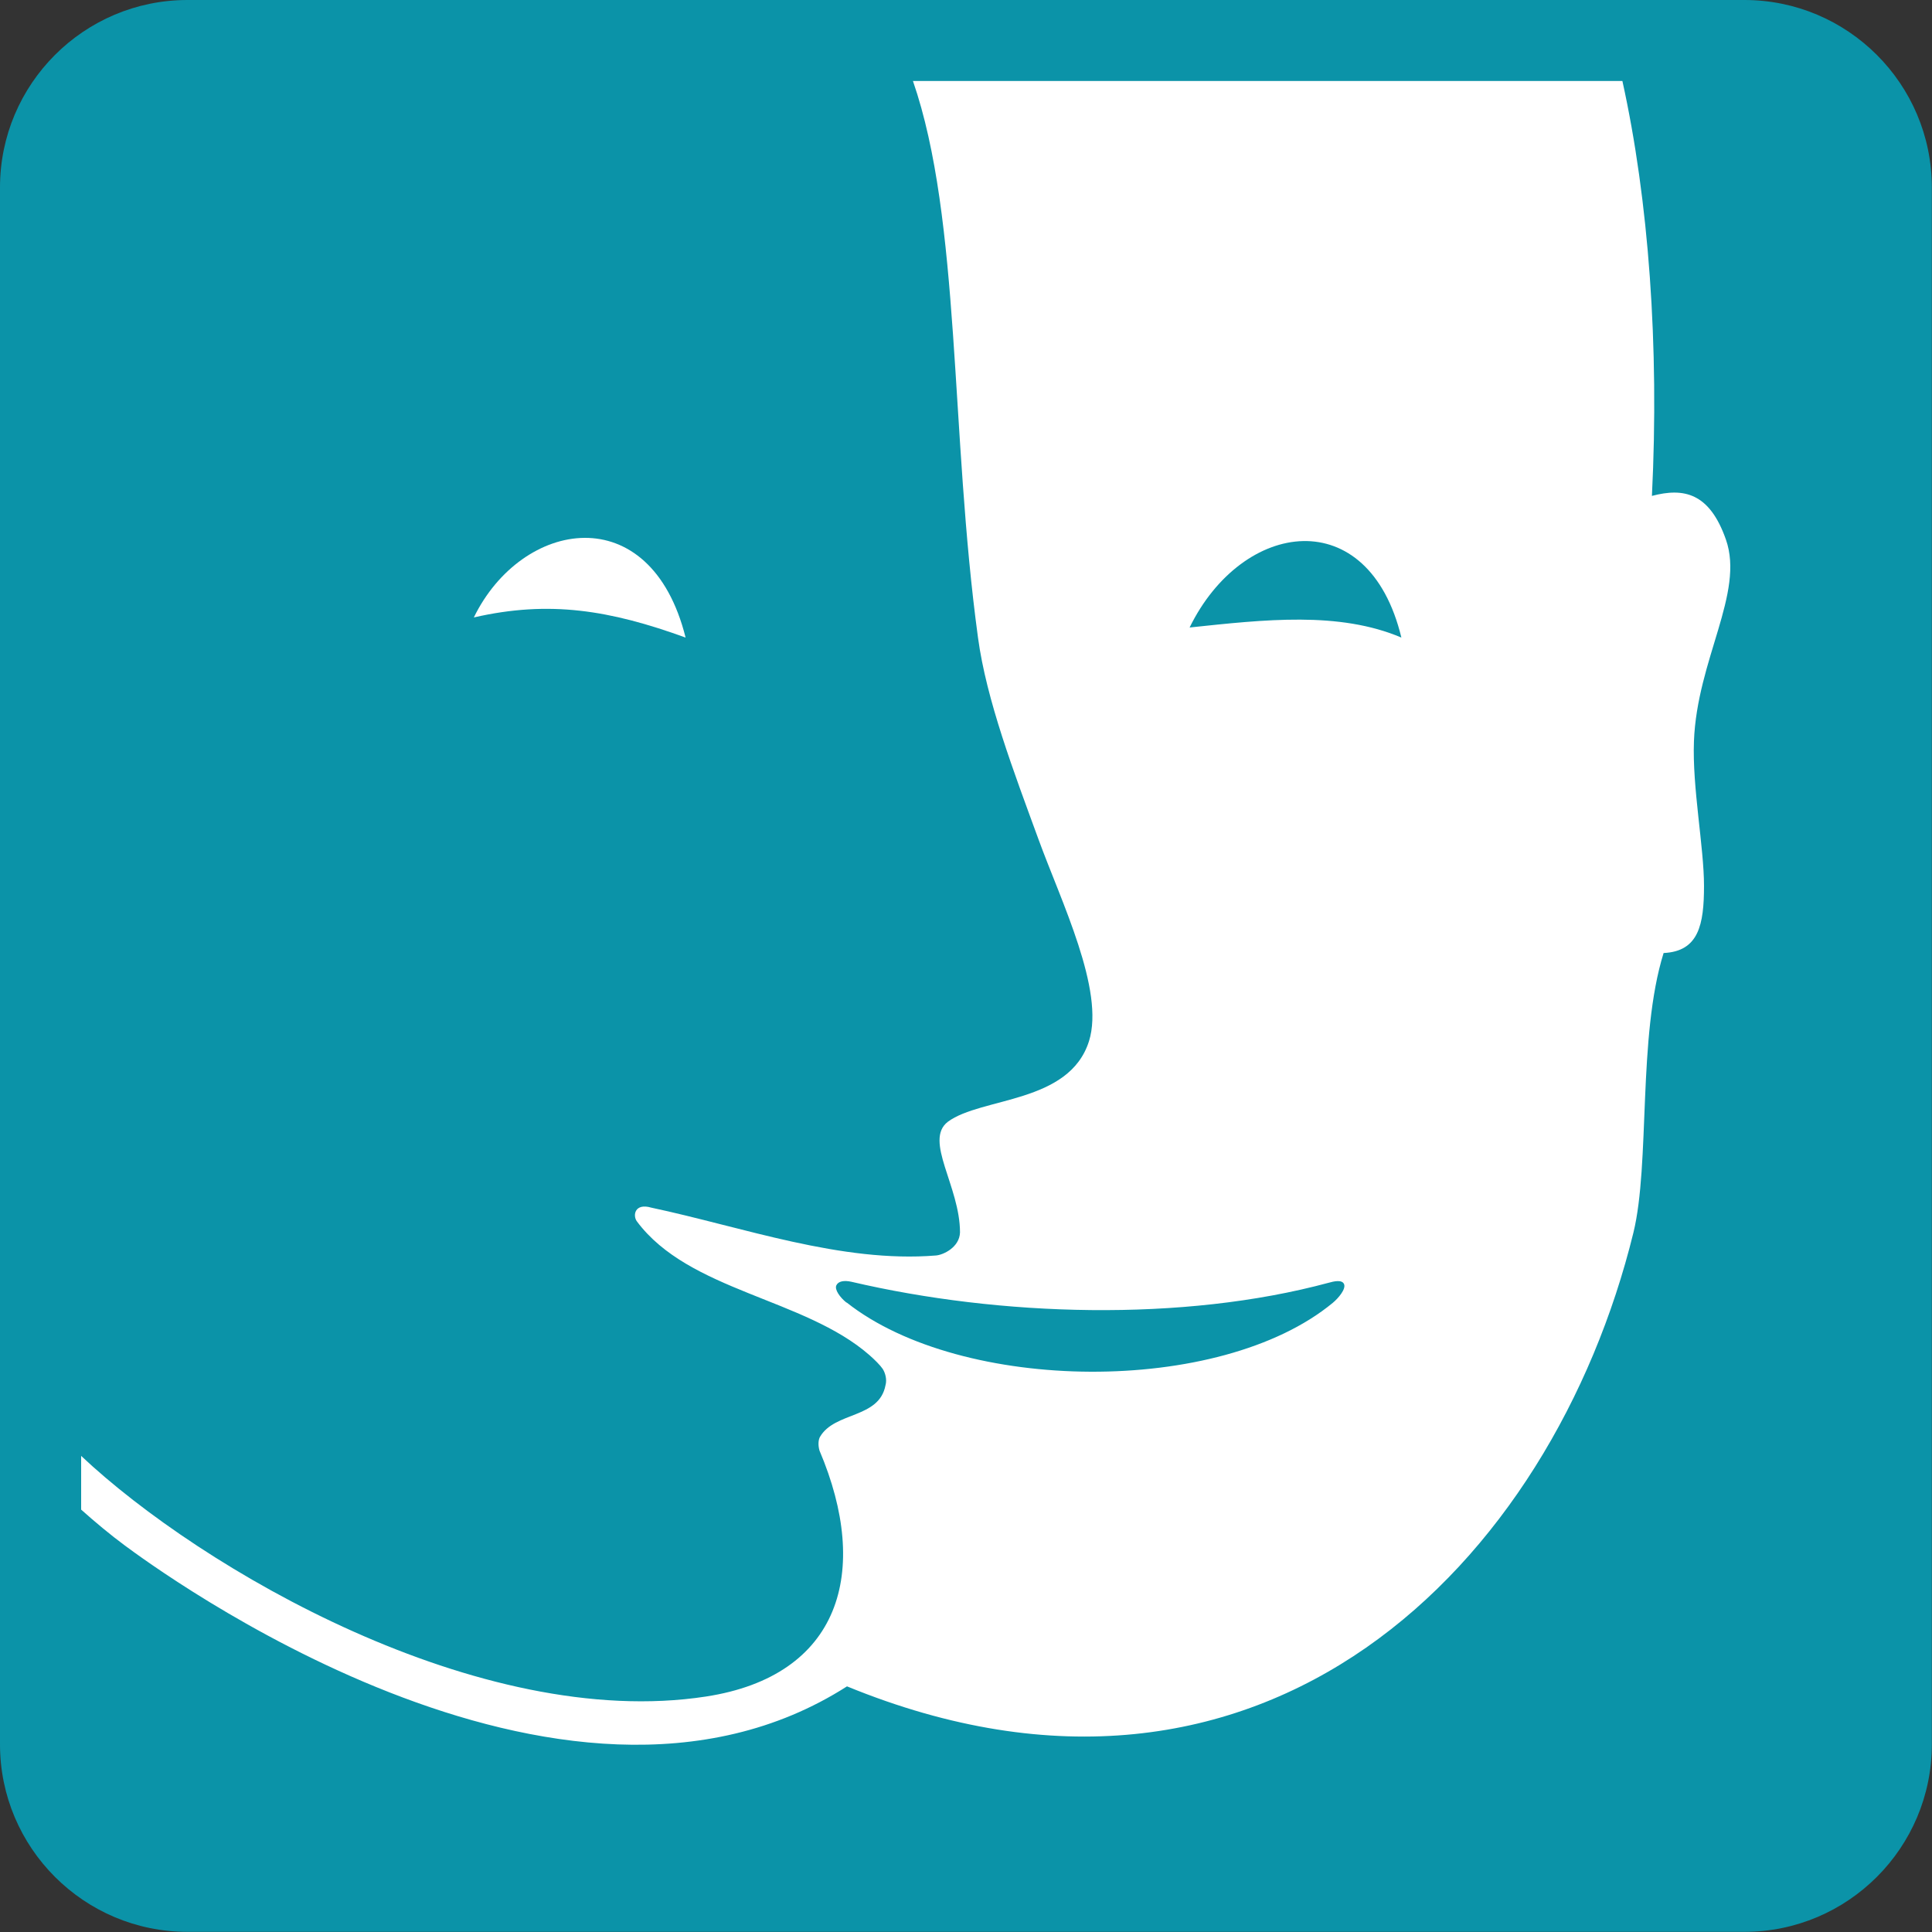
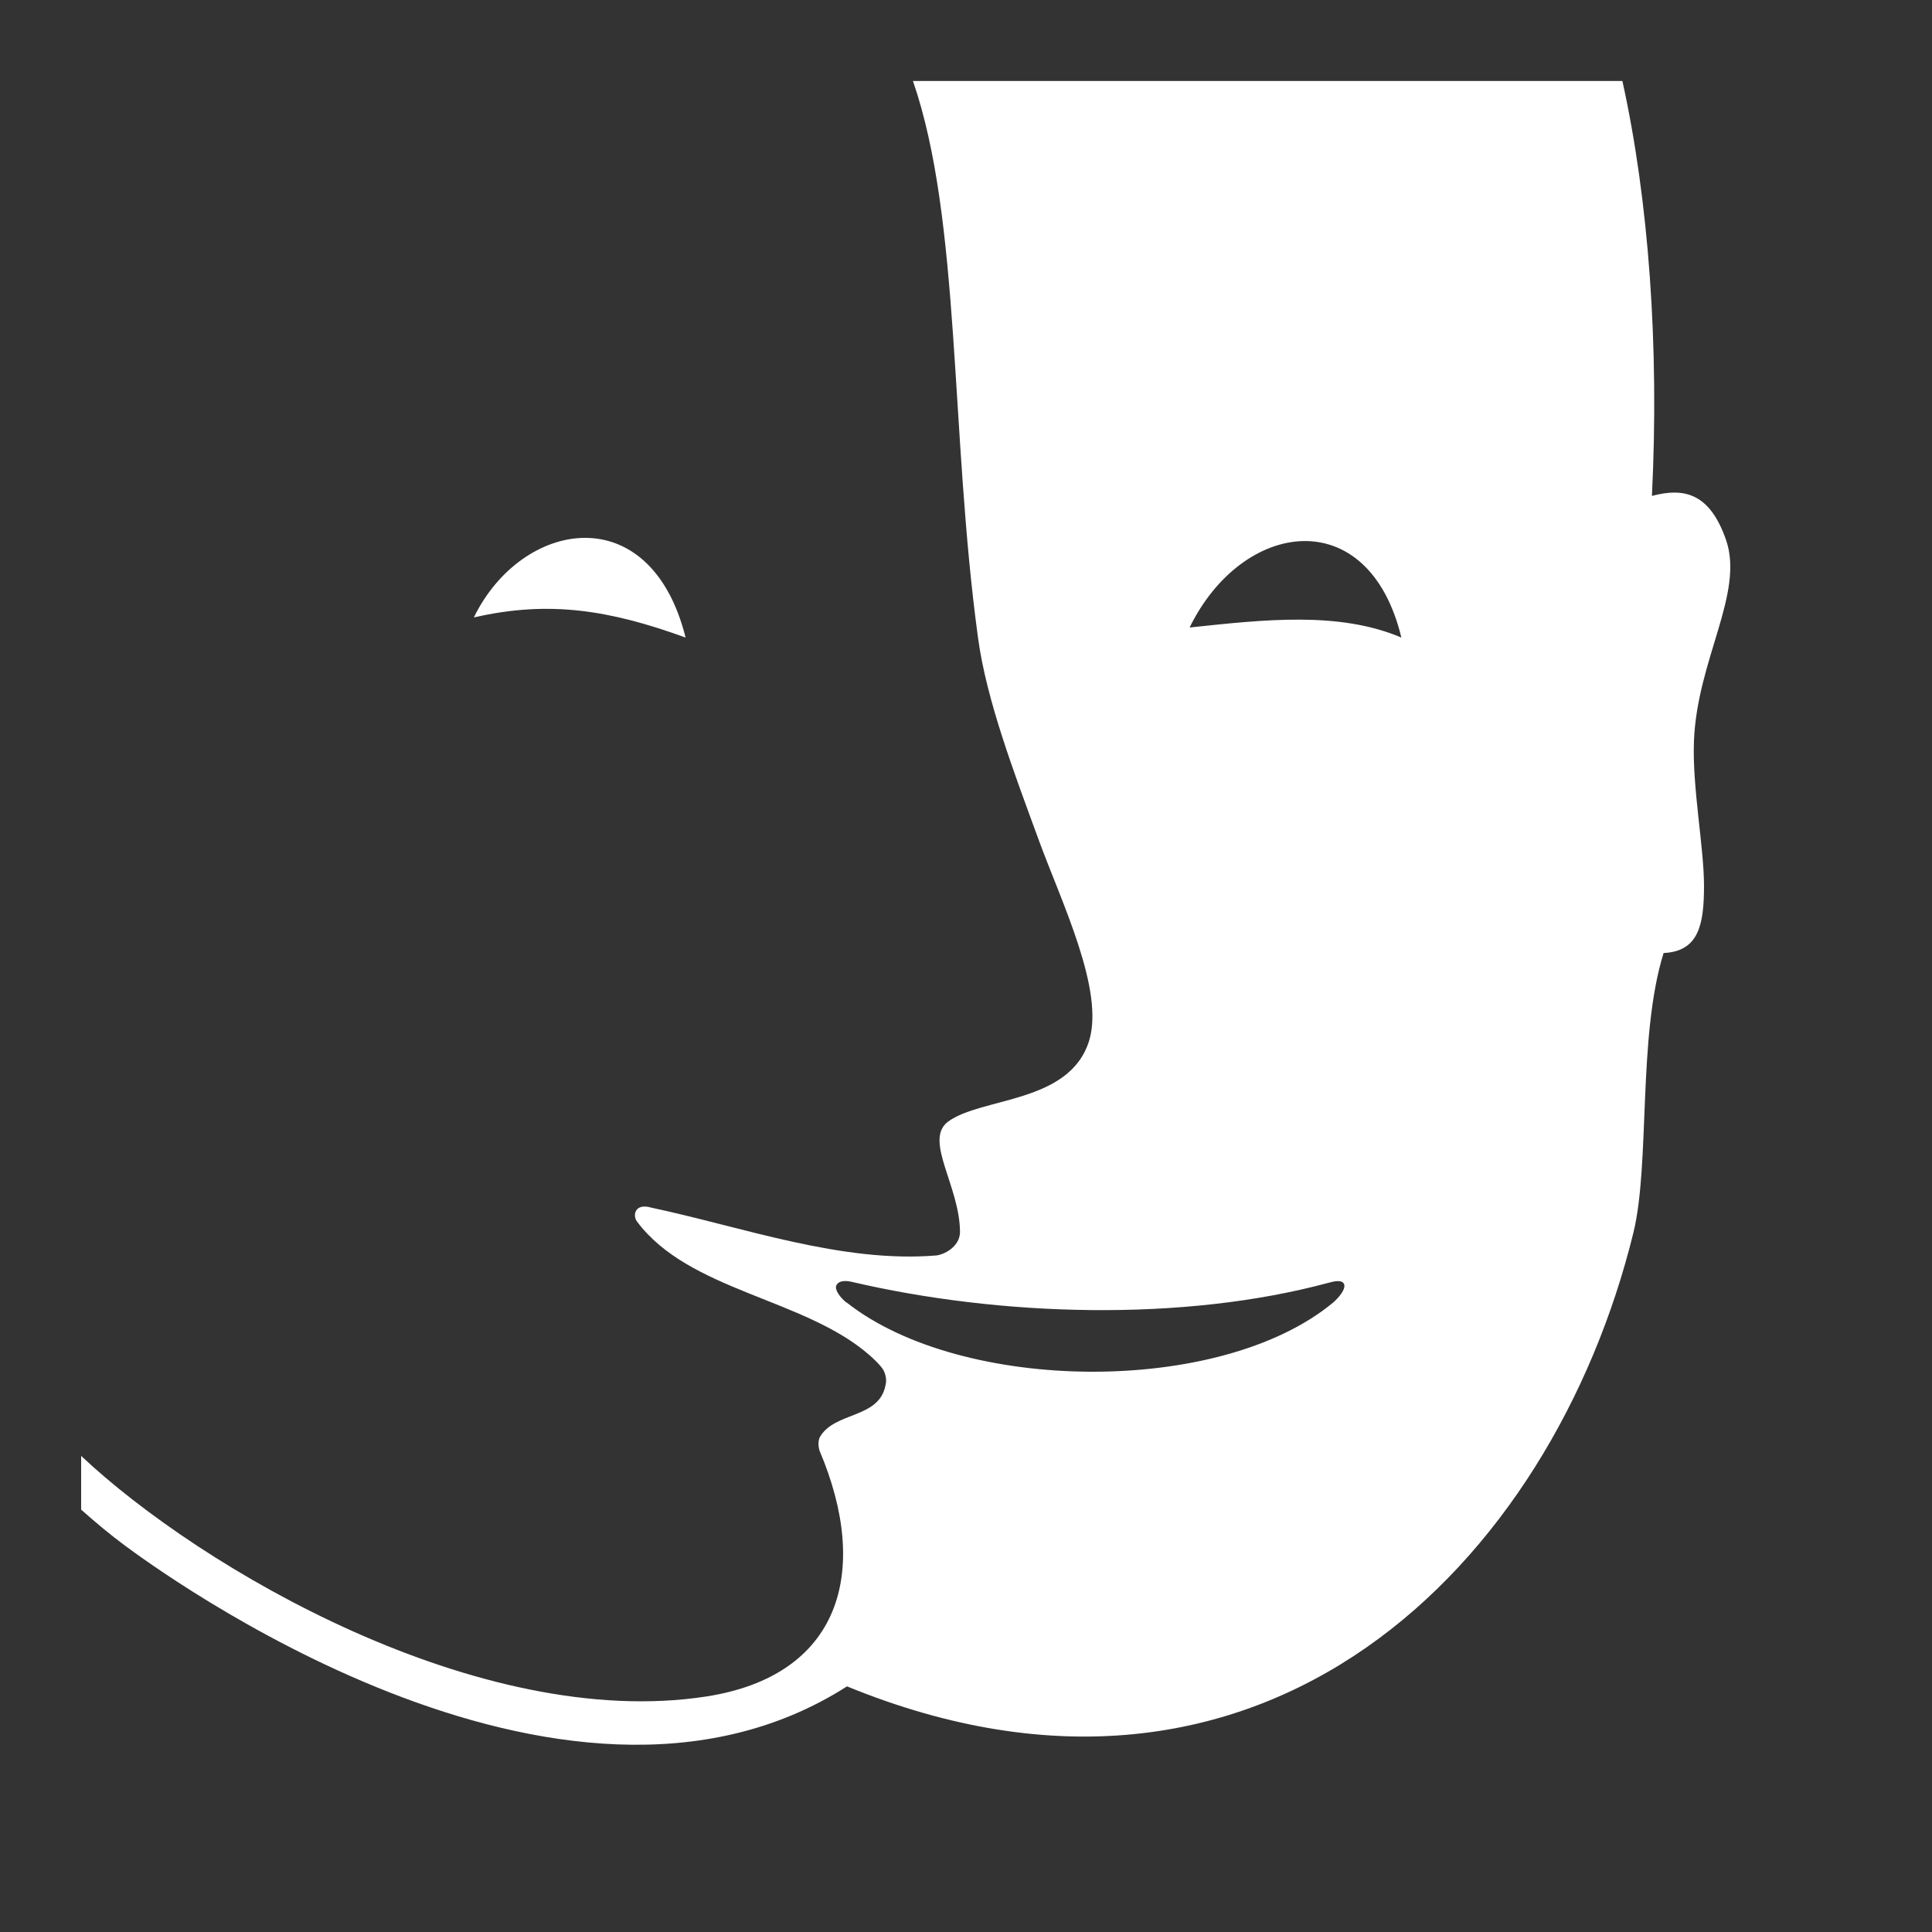
<svg xmlns="http://www.w3.org/2000/svg" id="Calque_2" version="1.1" viewBox="0 0 1190.6 1190.6">
  <rect x="0" y="0" width="1190.6" height="1190.6" fill="#333333" stroke="none" />
  <defs>
    <style>
      .st0 {
        fill: #0b93a8;
      }

      .st1 {
        fill: #fff;
      }
    </style>
  </defs>
-   <path class="st0" d="M1075,0H115.5C51.8,0,0,51.8,0,115.5v959.5c0,63.7,51.8,115.5,115.5,115.5h959.5c63.7,0,115.5-51.8,115.5-115.5V115.5c0-63.7-51.8-115.5-115.5-115.5h0Z" />
  <path class="st1" d="M292,380.5c46.6-10.7,83.9-4.5,130.5,12.4-21.7-86.8-101-72.9-130.5-12.4Z" />
  <path class="st1" d="M521.9,1039.2c257.1,105.4,434.7-75.8,484.7-279.6,10.4-42.6,2.5-120.7,18.6-172.3,21.7-1,24.9-17.6,24.9-41.4s-7.3-60.7-6.2-89.1c1.9-50.3,31.3-91.3,19.7-124.3-10.1-28.8-25.9-32.1-45.6-26.9,4.6-92.3-2-182.4-18.2-255.7h-437.2c29.6,85.5,22.9,217,40.1,343.1,5.2,38.4,22,82.5,37.3,124.3,14,38.4,40.9,93,31.1,124.3-12.2,38.6-66.3,34.4-87,49.7-14.9,11.5,7.5,39.8,7.5,68.2-.3,9.2-10.4,13.9-14.9,14.2-58.2,4.7-118.9-17.5-175.4-29.5-10.2-3-11.5,4.9-8.8,8.5,32.1,43.1,103.2,47.3,143.3,82.4,3.2,2.8,6.6,6.2,8.1,8.4,1.6,2.4,2.8,6.6,1.8,10.1-3.9,20.8-31.3,16.2-40.4,31.9-.8,1.4-1.4,4.5-.3,8.4,31.8,74.8,12.8,138.9-70,151.6-139.7,21.4-311.2-78.8-385-148.3v33.1c8.4,7.5,18.1,15.6,26.9,22.1,17.9,13.2,269,199.4,445.1,86.8ZM863.6,392.9c-38.4-16.3-84.2-11.1-130.5-6.2,32.6-66.6,110.3-77.5,130.5,6.2ZM521.6,802.7c-4-3.2-7.4-8-6.2-10.6s4.8-3.2,9.3-2.2c91.6,21.4,204.1,24.9,294.1.6,3.2-.9,8.3-2.1,9.5.9,1.2,3-3.5,8.6-7,11.5-69.6,57.5-228.7,55.7-299.5-.2Z" />
</svg>